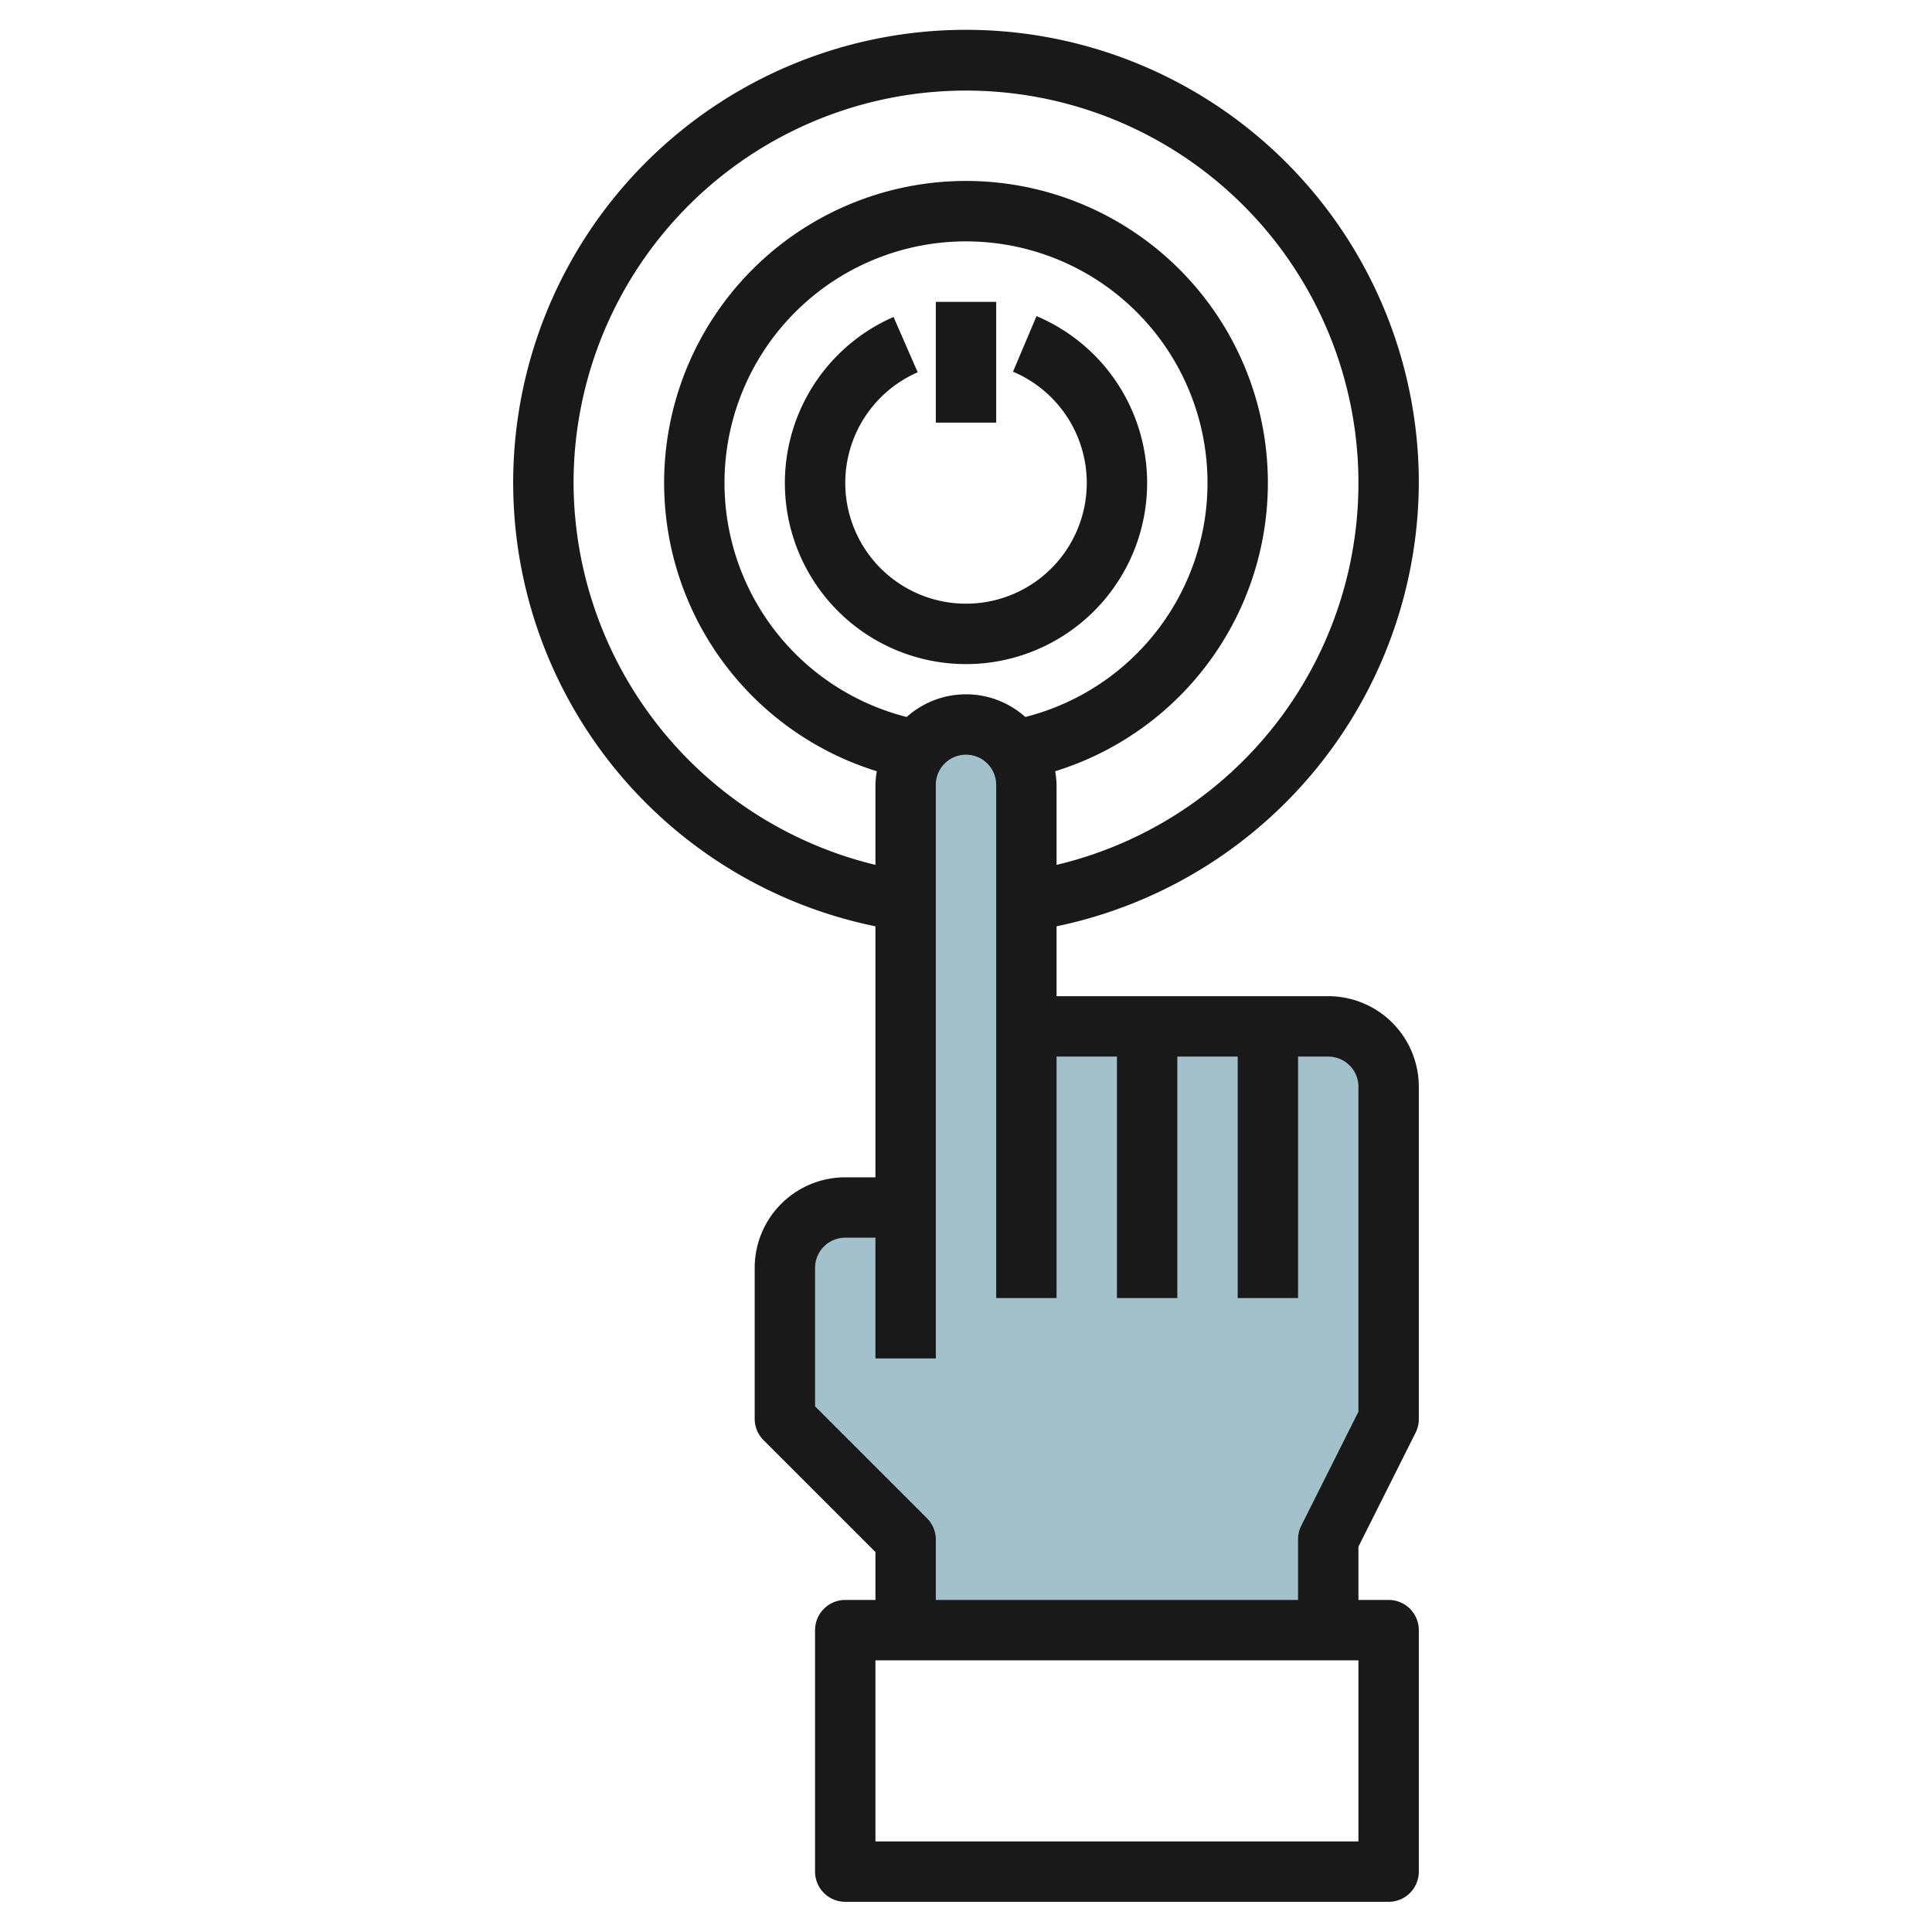
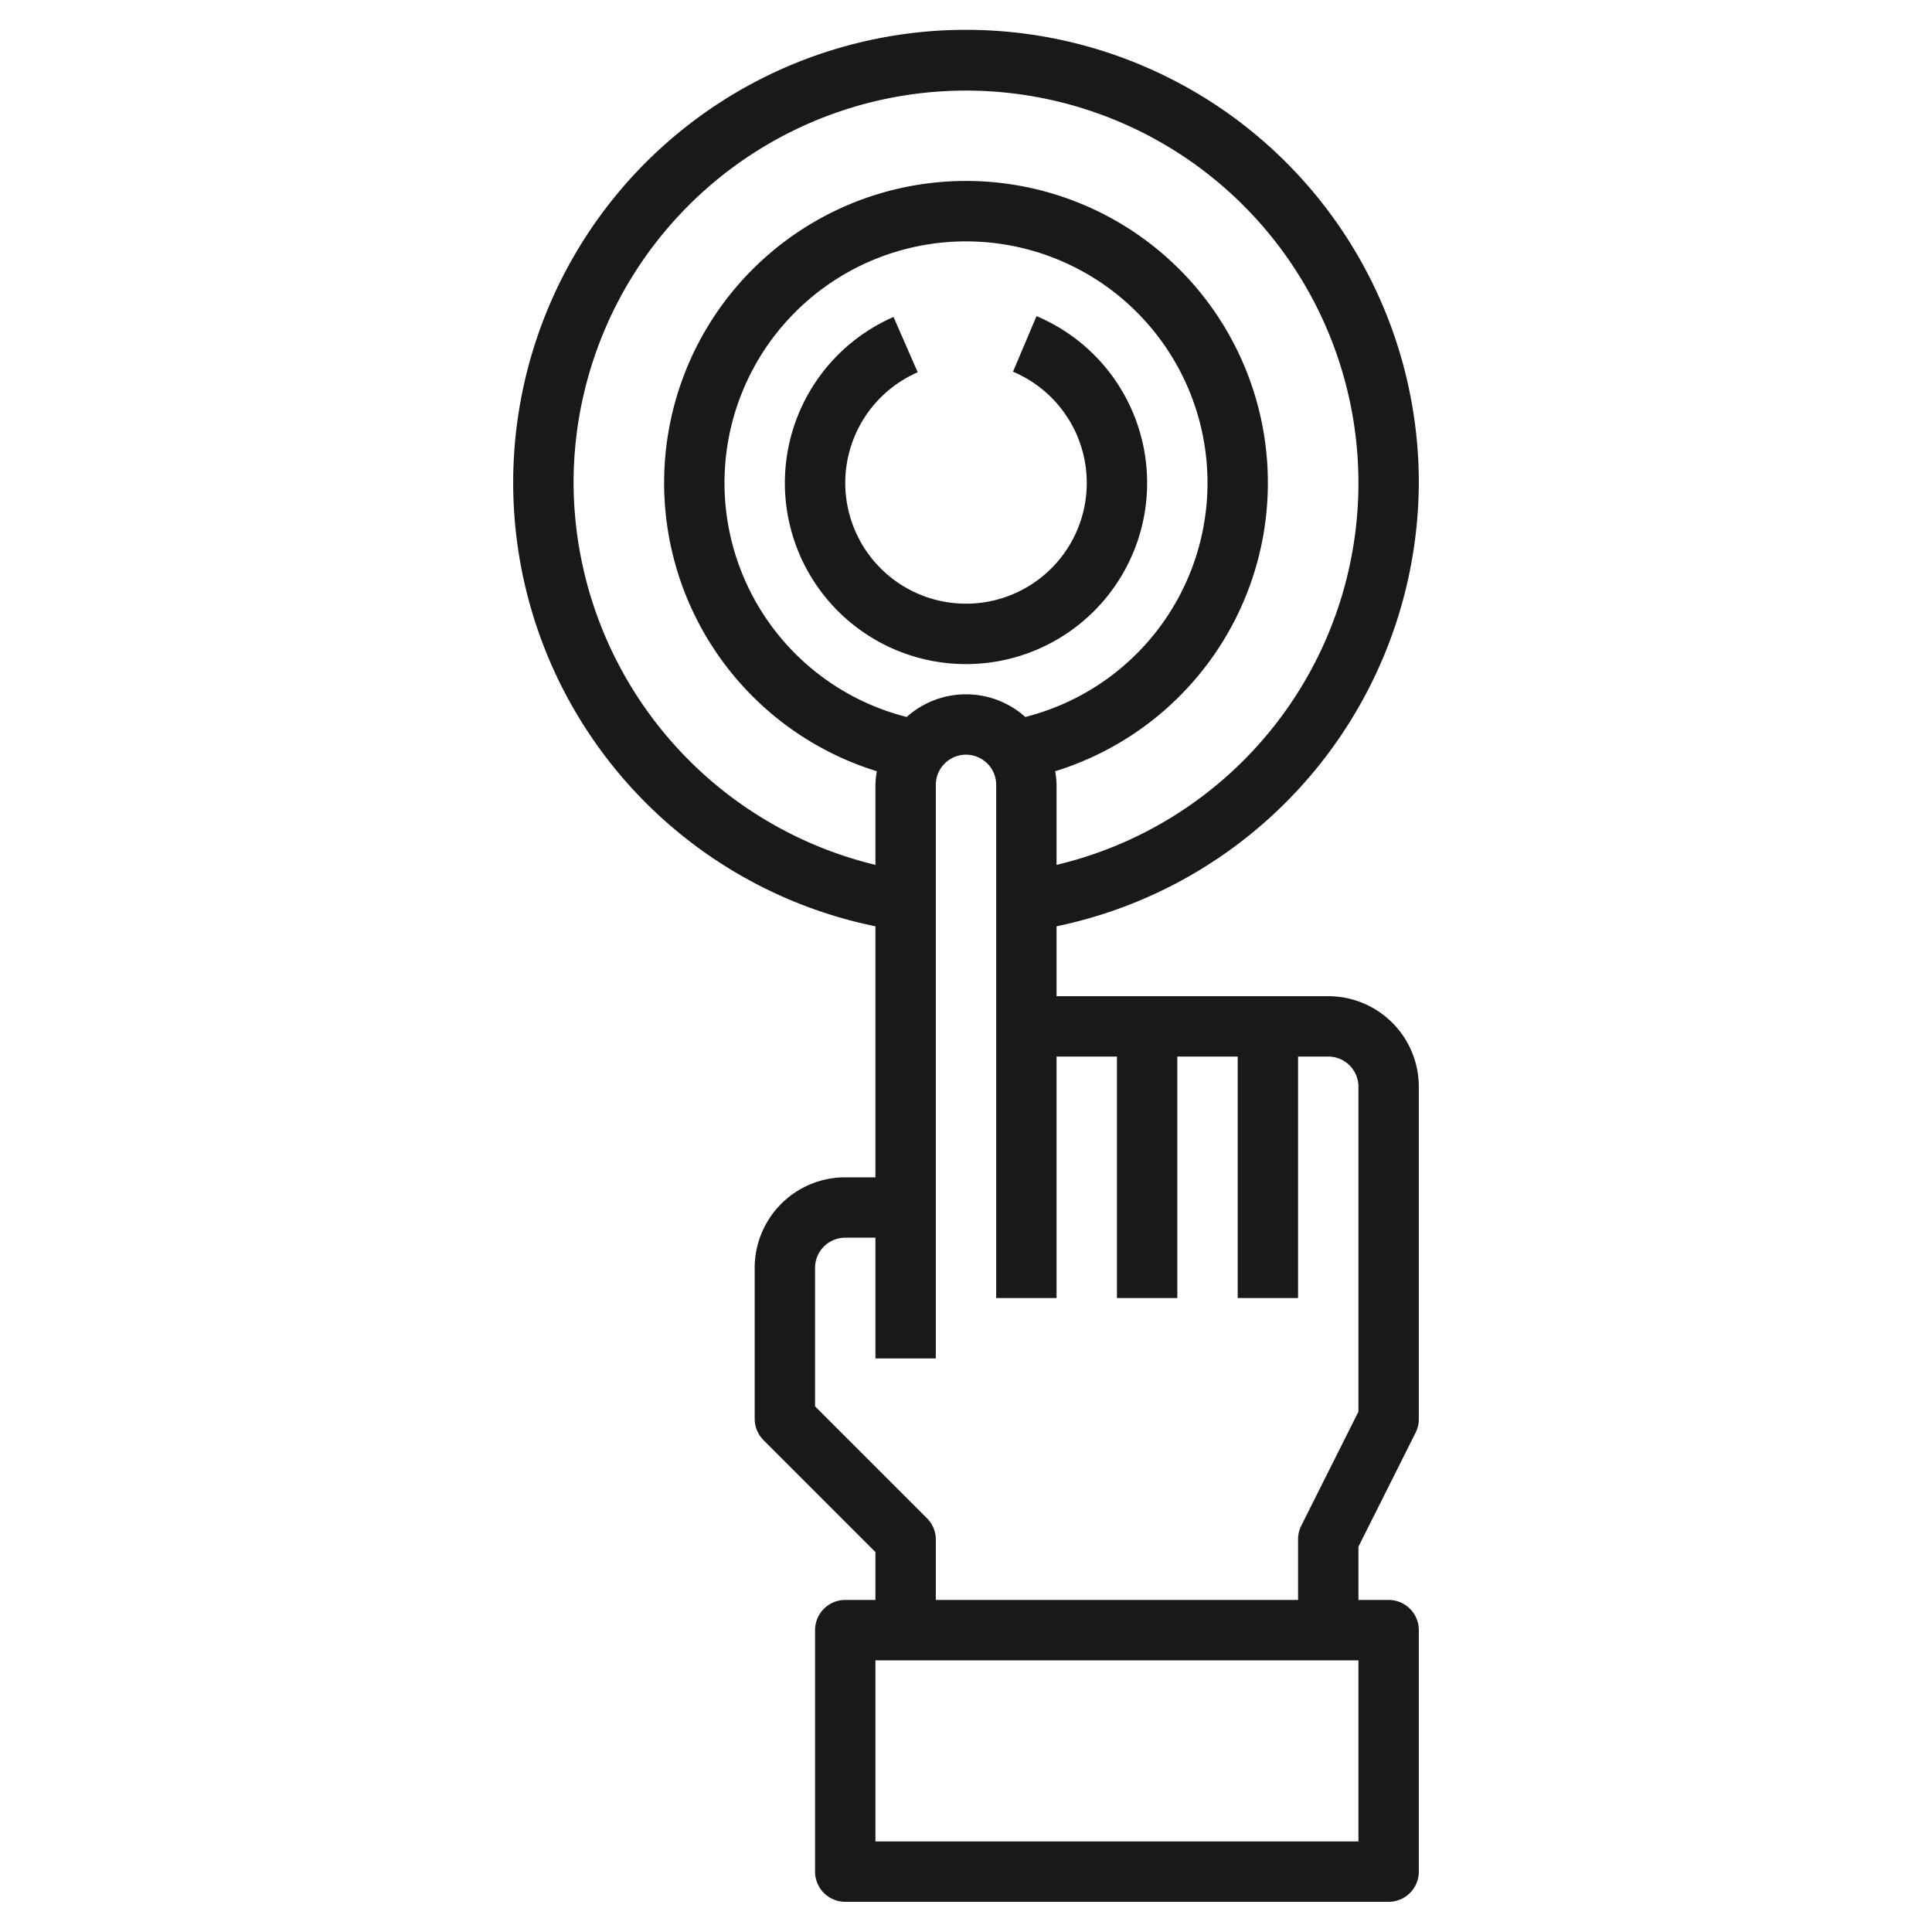
<svg xmlns="http://www.w3.org/2000/svg" height="512" viewBox="0 0 64 64" width="512">
  <g id="Layer_21" data-name="Layer 21">
-     <path d="m44 54v-3l2-4v-11a2 2 0 0 0 -2-2h-10v-8a2 2 0 0 0 -2-2 2 2 0 0 0 -2 2v14h-2a2 2 0 0 0 -2 2v5l4 4v3z" fill="#a3c1ca" />
    <g fill="#191919">
      <path d="m47 16a15 15 0 1 0 -18 14.685v8.315h-1a3 3 0 0 0 -3 3v5a1 1 0 0 0 .293.707l3.707 3.707v1.586h-1a1 1 0 0 0 -1 1v8a1 1 0 0 0 1 1h18a1 1 0 0 0 1-1v-8a1 1 0 0 0 -1-1h-1v-1.764l1.9-3.789a1 1 0 0 0 .1-.447v-11a3 3 0 0 0 -3-3h-9v-2.315a15.064 15.064 0 0 0 12-14.685zm-28 0a13 13 0 1 1 16 12.65v-2.65a2.934 2.934 0 0 0 -.046-.452 10 10 0 1 0 -5.908 0 2.934 2.934 0 0 0 -.046.452v2.65a13.065 13.065 0 0 1 -10-12.65zm11.035 7.751a8 8 0 1 1 3.93 0 2.946 2.946 0 0 0 -3.93 0zm14.965 37.249h-16v-6h16zm-8-26v8h2v-8h2v8h2v-8h1a1 1 0 0 1 1 1v10.764l-1.9 3.789a1 1 0 0 0 -.1.447v2h-12v-2a1 1 0 0 0 -.293-.707l-3.707-3.707v-4.586a1 1 0 0 1 1-1h1v4h2v-19a1 1 0 0 1 2 0v17h2v-8z" />
-       <path d="m38 16a5.992 5.992 0 0 0 -3.664-5.528l-.779 1.841a4 4 0 1 1 -3.157.019l-.8-1.832a6 6 0 1 0 8.4 5.5z" />
-       <path d="m31 10h2v4h-2z" />
+       <path d="m38 16a5.992 5.992 0 0 0 -3.664-5.528l-.779 1.841a4 4 0 1 1 -3.157.019l-.8-1.832a6 6 0 1 0 8.4 5.5" />
    </g>
  </g>
</svg>